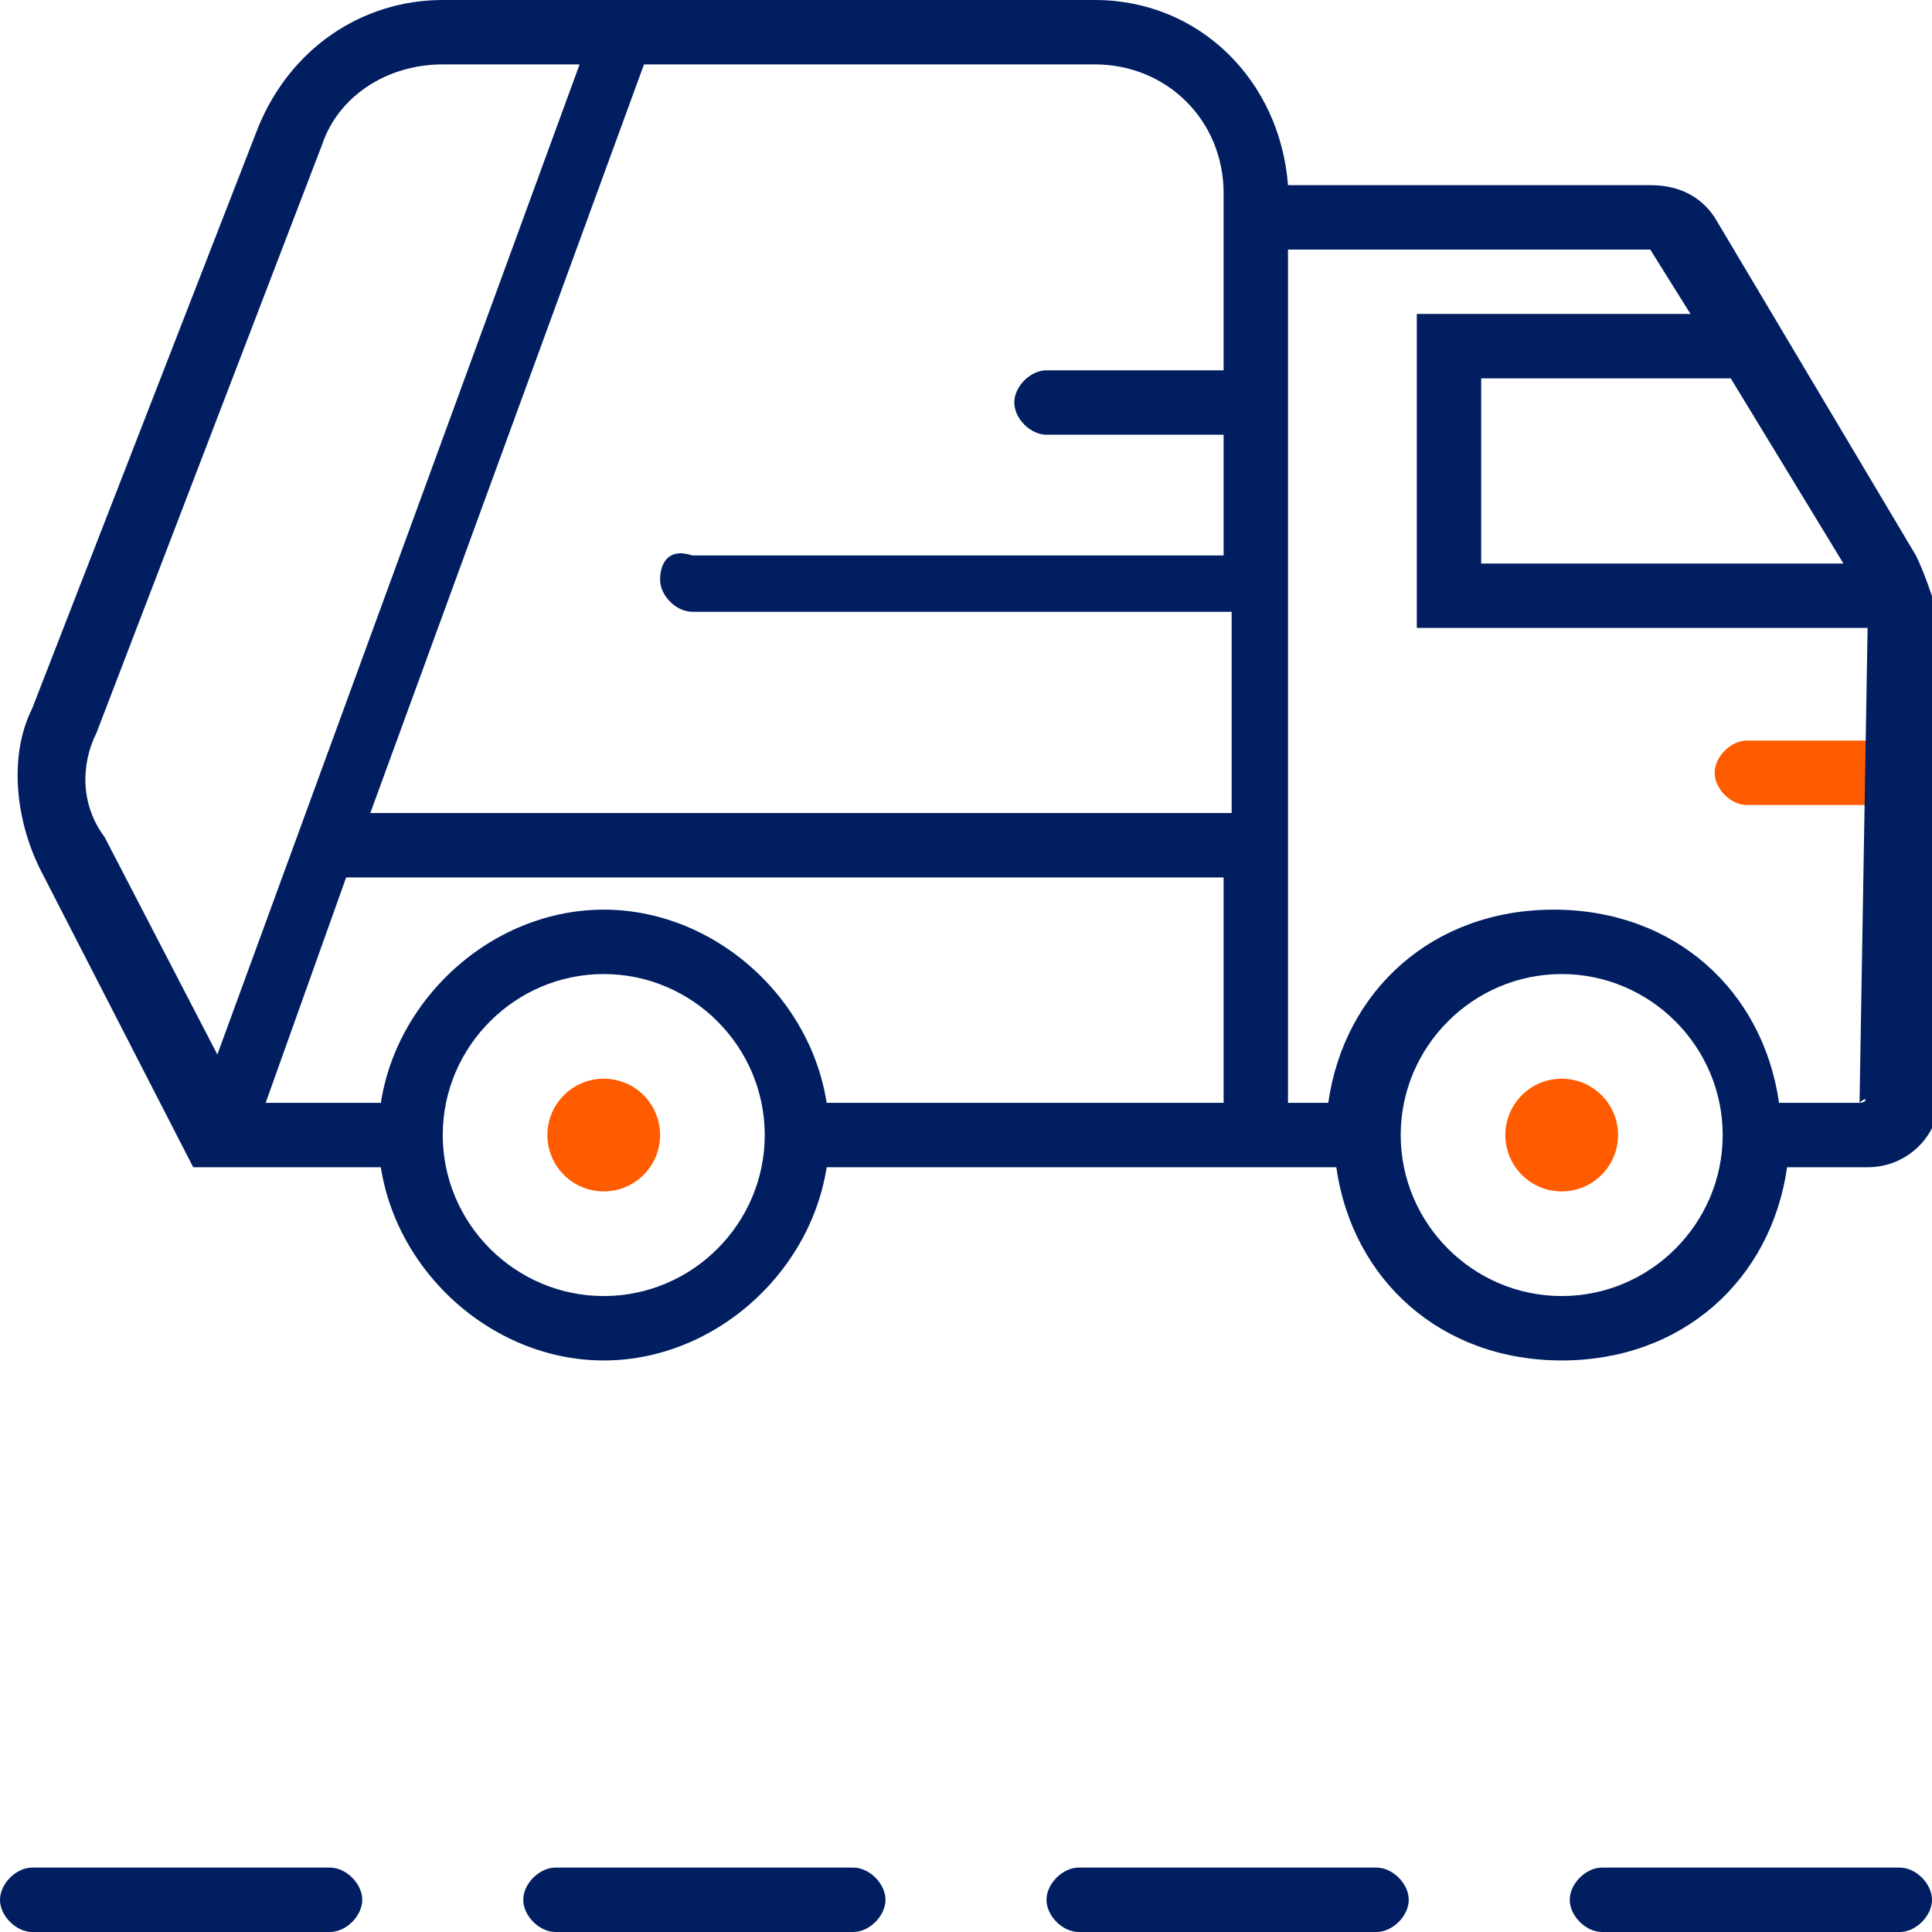
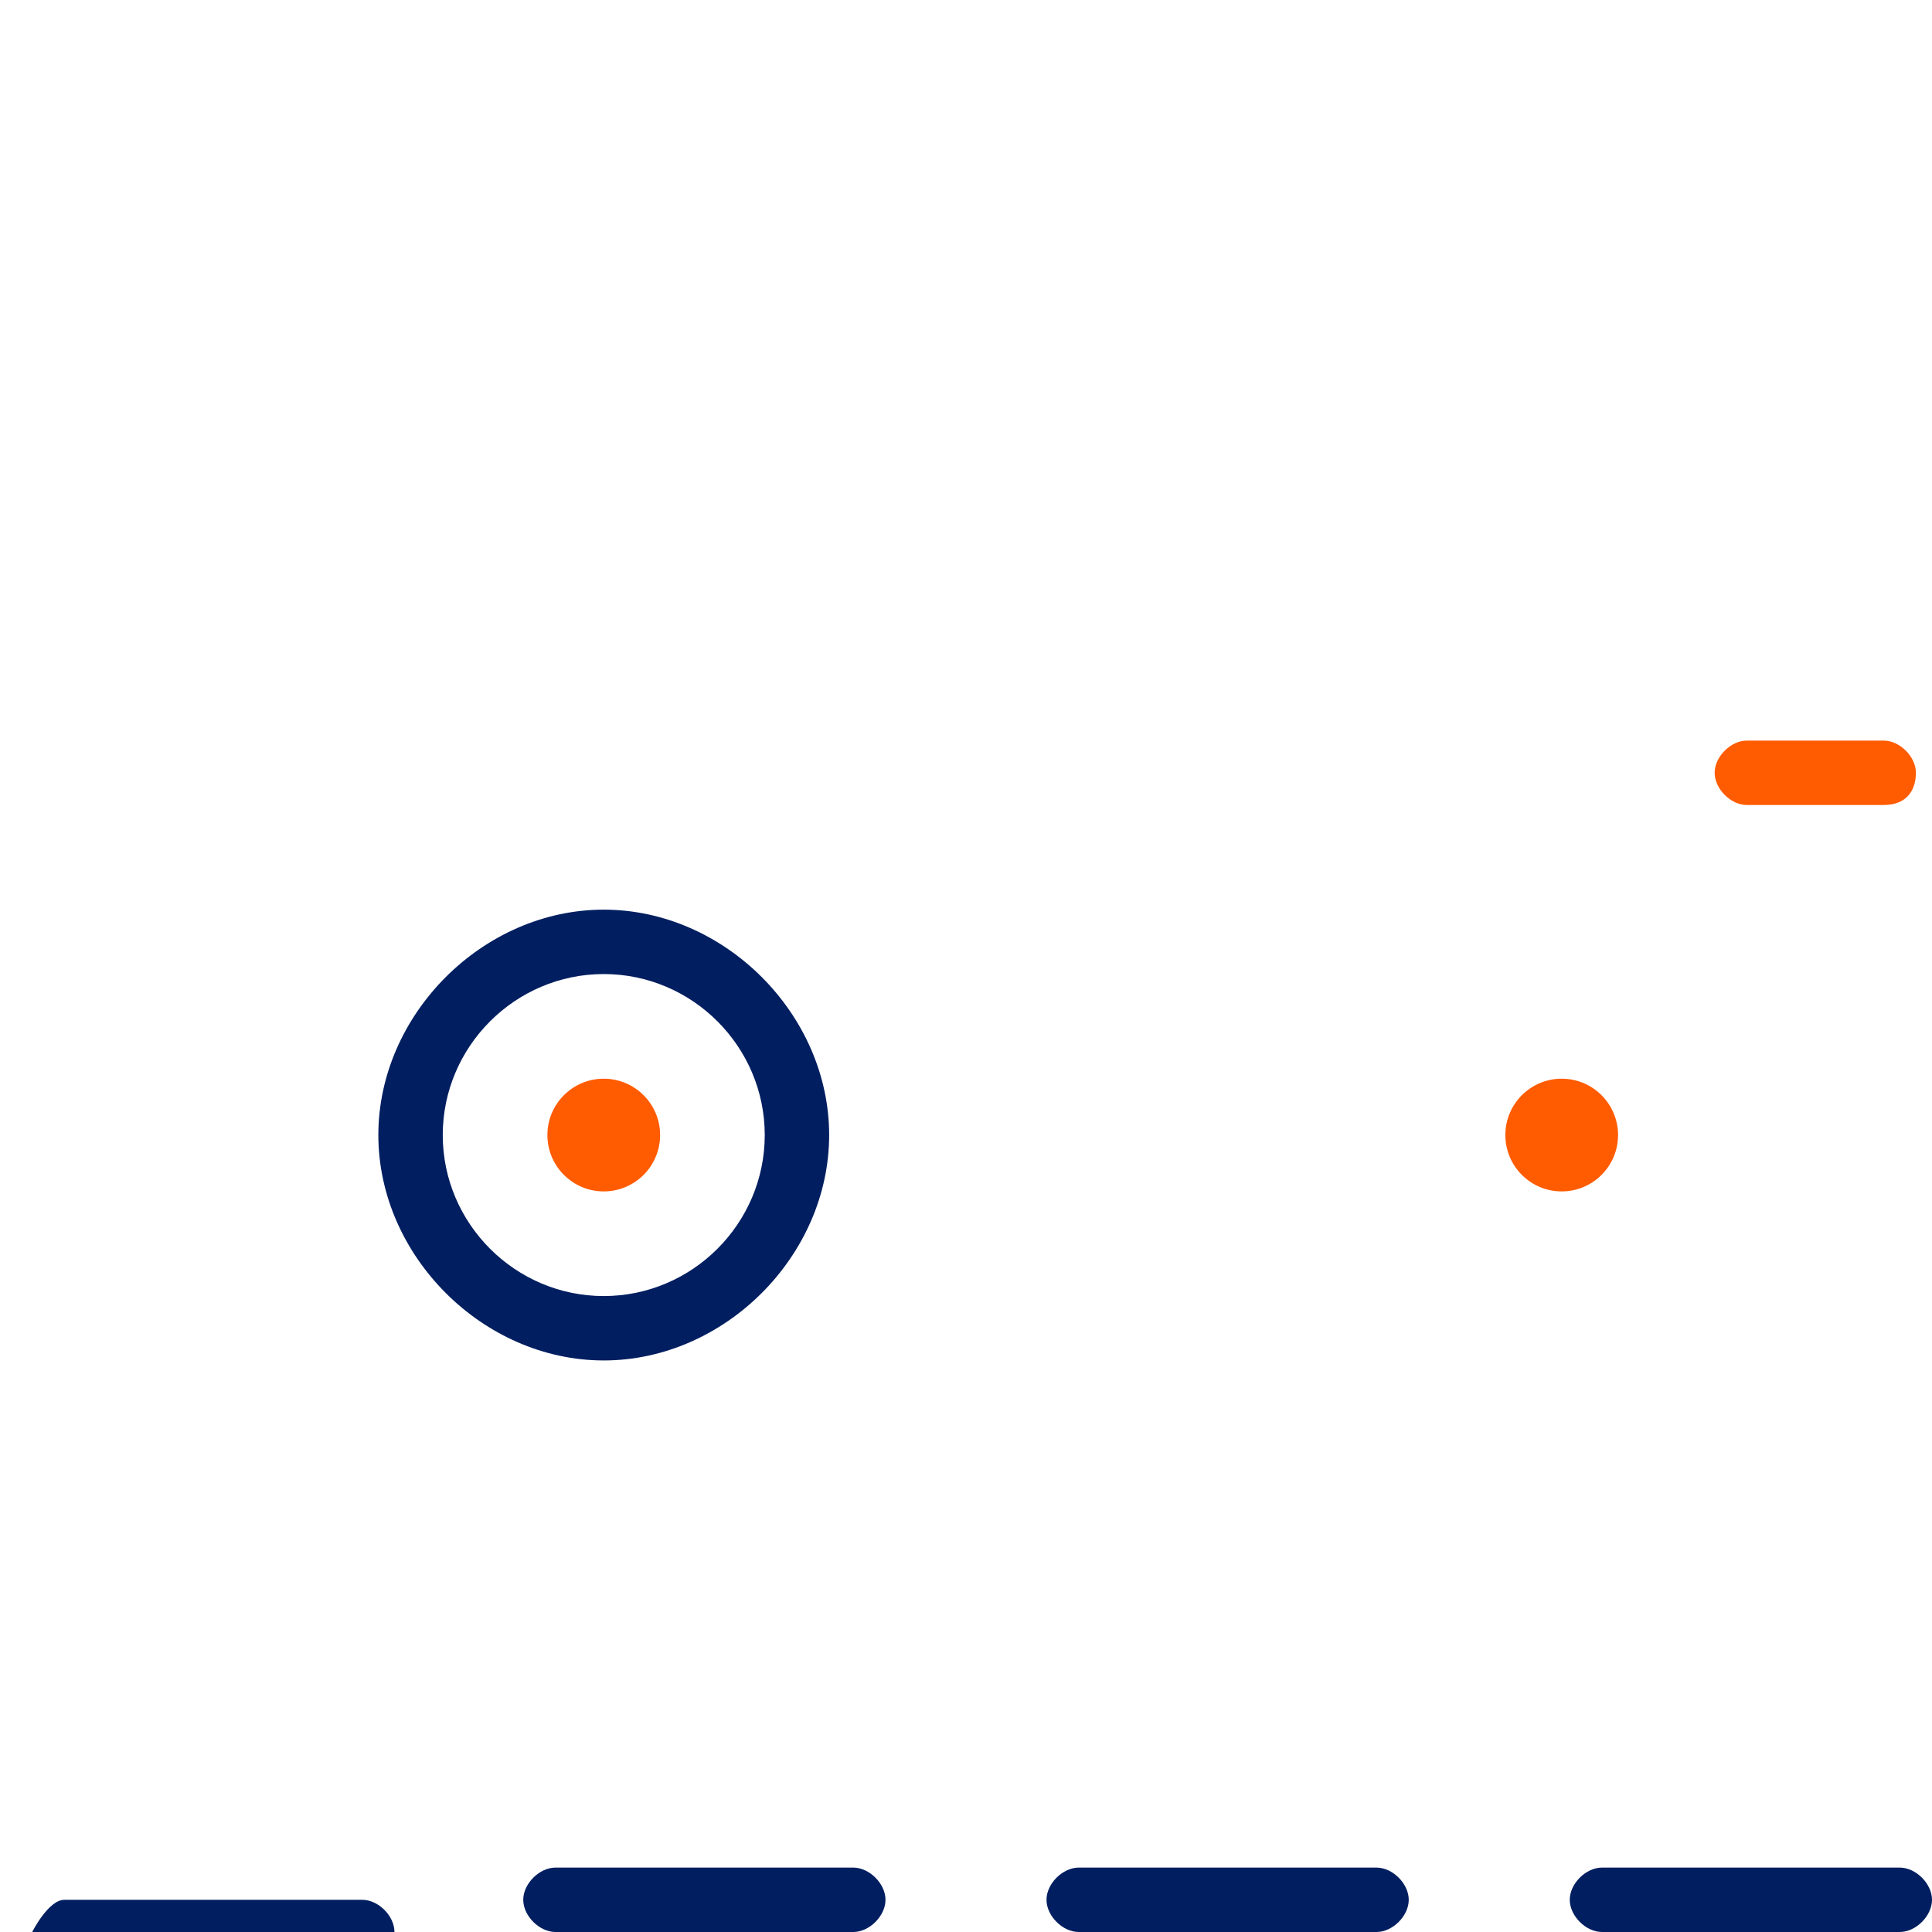
<svg xmlns="http://www.w3.org/2000/svg" version="1.1" x="0px" y="0px" viewBox="0 0 24 24" enable-background="new 0 0 24 24" xml:space="preserve">
  <g id="Grid_Construction">
</g>
  <g id="Icons">
    <g>
      <g>
        <g>
-           <path fill="#001E60" d="M4.1,24H0.4C0.2,24,0,23.8,0,23.6s0.2-0.4,0.4-0.4h3.7c0.2,0,0.4,0.2,0.4,0.4S4.3,24,4.1,24z" />
+           <path fill="#001E60" d="M4.1,24H0.4s0.2-0.4,0.4-0.4h3.7c0.2,0,0.4,0.2,0.4,0.4S4.3,24,4.1,24z" />
        </g>
        <g>
          <path fill="#001E60" d="M10.6,24H6.9c-0.2,0-0.4-0.2-0.4-0.4s0.2-0.4,0.4-0.4h3.7c0.2,0,0.4,0.2,0.4,0.4S10.8,24,10.6,24z" />
        </g>
        <g>
          <path fill="#001E60" d="M17.1,24h-3.7c-0.2,0-0.4-0.2-0.4-0.4s0.2-0.4,0.4-0.4h3.7c0.2,0,0.4,0.2,0.4,0.4S17.3,24,17.1,24z" />
        </g>
        <g>
          <path fill="#001E60" d="M23.6,24h-3.7c-0.2,0-0.4-0.2-0.4-0.4s0.2-0.4,0.4-0.4h3.7c0.2,0,0.4,0.2,0.4,0.4S23.8,24,23.6,24z" />
        </g>
      </g>
      <g>
        <path fill="#001E60" d="M7.5,16.9c-1.5,0-2.8-1.3-2.8-2.8s1.3-2.8,2.8-2.8s2.8,1.3,2.8,2.8S9,16.9,7.5,16.9z M7.5,12.1     c-1.1,0-2,0.9-2,2c0,1.1,0.9,2,2,2c1.1,0,2-0.9,2-2C9.5,13,8.6,12.1,7.5,12.1z" />
      </g>
      <g>
        <path fill="#FF5B00" d="M23.4,10h-1.7c-0.2,0-0.4-0.2-0.4-0.4s0.2-0.4,0.4-0.4h1.7c0.2,0,0.4,0.2,0.4,0.4S23.7,10,23.4,10z" />
      </g>
      <g>
        <circle fill="#FF5B00" cx="7.5" cy="14.1" r="0.7" />
      </g>
      <g>
        <circle fill="#FF5B00" cx="19.4" cy="14.1" r="0.7" />
      </g>
-       <path fill="#001E60" d="M23.8,6.9l-2.5-4.2c-0.2-0.3-0.5-0.4-0.8-0.4H16C15.9,1,14.9,0,13.6,0H5.5c-1,0-1.9,0.6-2.3,1.6L0.4,8.8    c-0.3,0.6-0.2,1.4,0.1,2l1.9,3.7H5v-0.8H3.3l1-2.8c0,0,0.1,0,0.1,0h10.8v2.8H9.9v0.8h5.3H16h0.6c0.2,1.4,1.3,2.4,2.8,2.4    s2.6-1,2.8-2.4h1c0.5,0,0.9-0.4,0.9-0.9V7.7C24,7.4,23.9,7.1,23.8,6.9z M2.7,13.1l-1.4-2.7C1,10,1,9.5,1.2,9.1L4,1.8    c0.2-0.6,0.8-1,1.5-1h1.7L2.7,13.1z M15.2,4.6H13c-0.2,0-0.4,0.2-0.4,0.4s0.2,0.4,0.4,0.4h2.2v1.5H8.6C8.3,6.8,8.2,7,8.2,7.2    s0.2,0.4,0.4,0.4h6.7v2.5H4.6L8,0.8h5.6c0.9,0,1.6,0.7,1.6,1.6V4.6z M22.9,7h-4.5V4.7h3.1L22.9,7z M19.4,16.1c-1.1,0-2-0.9-2-2    c0-1.1,0.9-2,2-2s2,0.9,2,2C21.4,15.2,20.5,16.1,19.4,16.1z M23.1,13.7h-1c-0.2-1.4-1.3-2.4-2.8-2.4s-2.6,1-2.8,2.4H16V3.1l4.5,0    L21,3.9h-3.4v3.9h5.6L23.1,13.7C23.2,13.6,23.2,13.7,23.1,13.7z" />
    </g>
  </g>
  <g id="Guide_construction">
</g>
</svg>